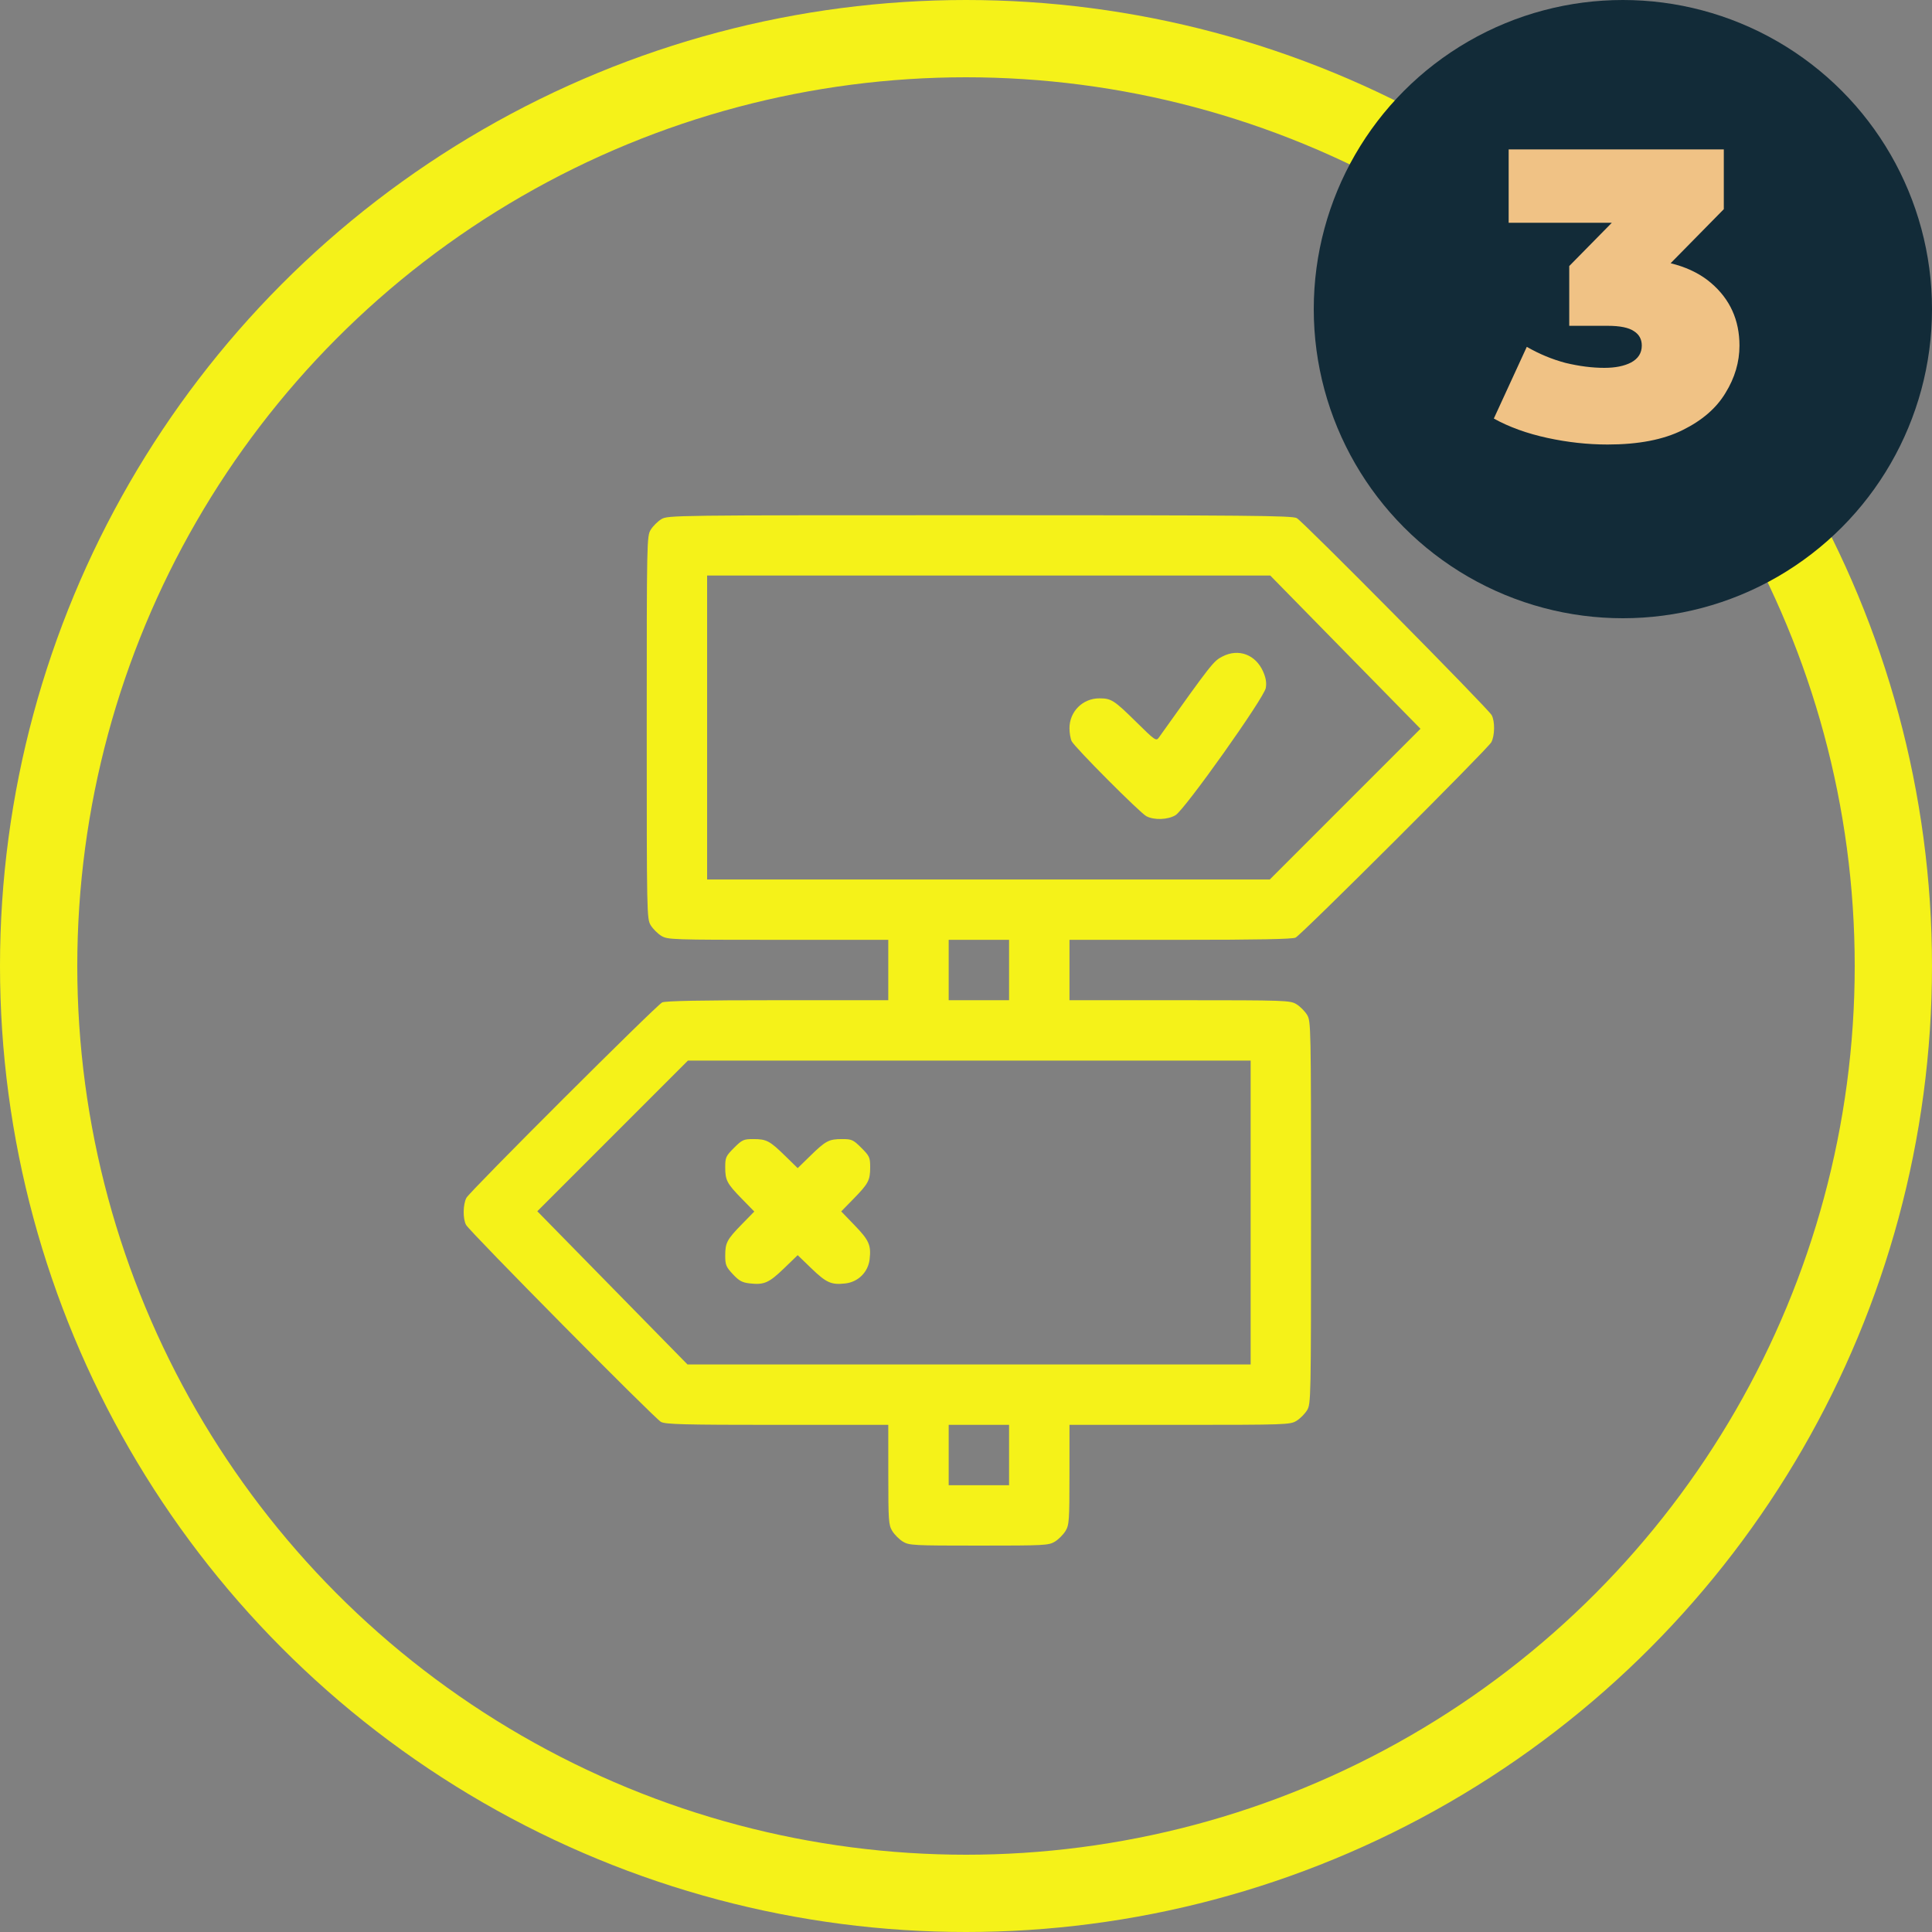
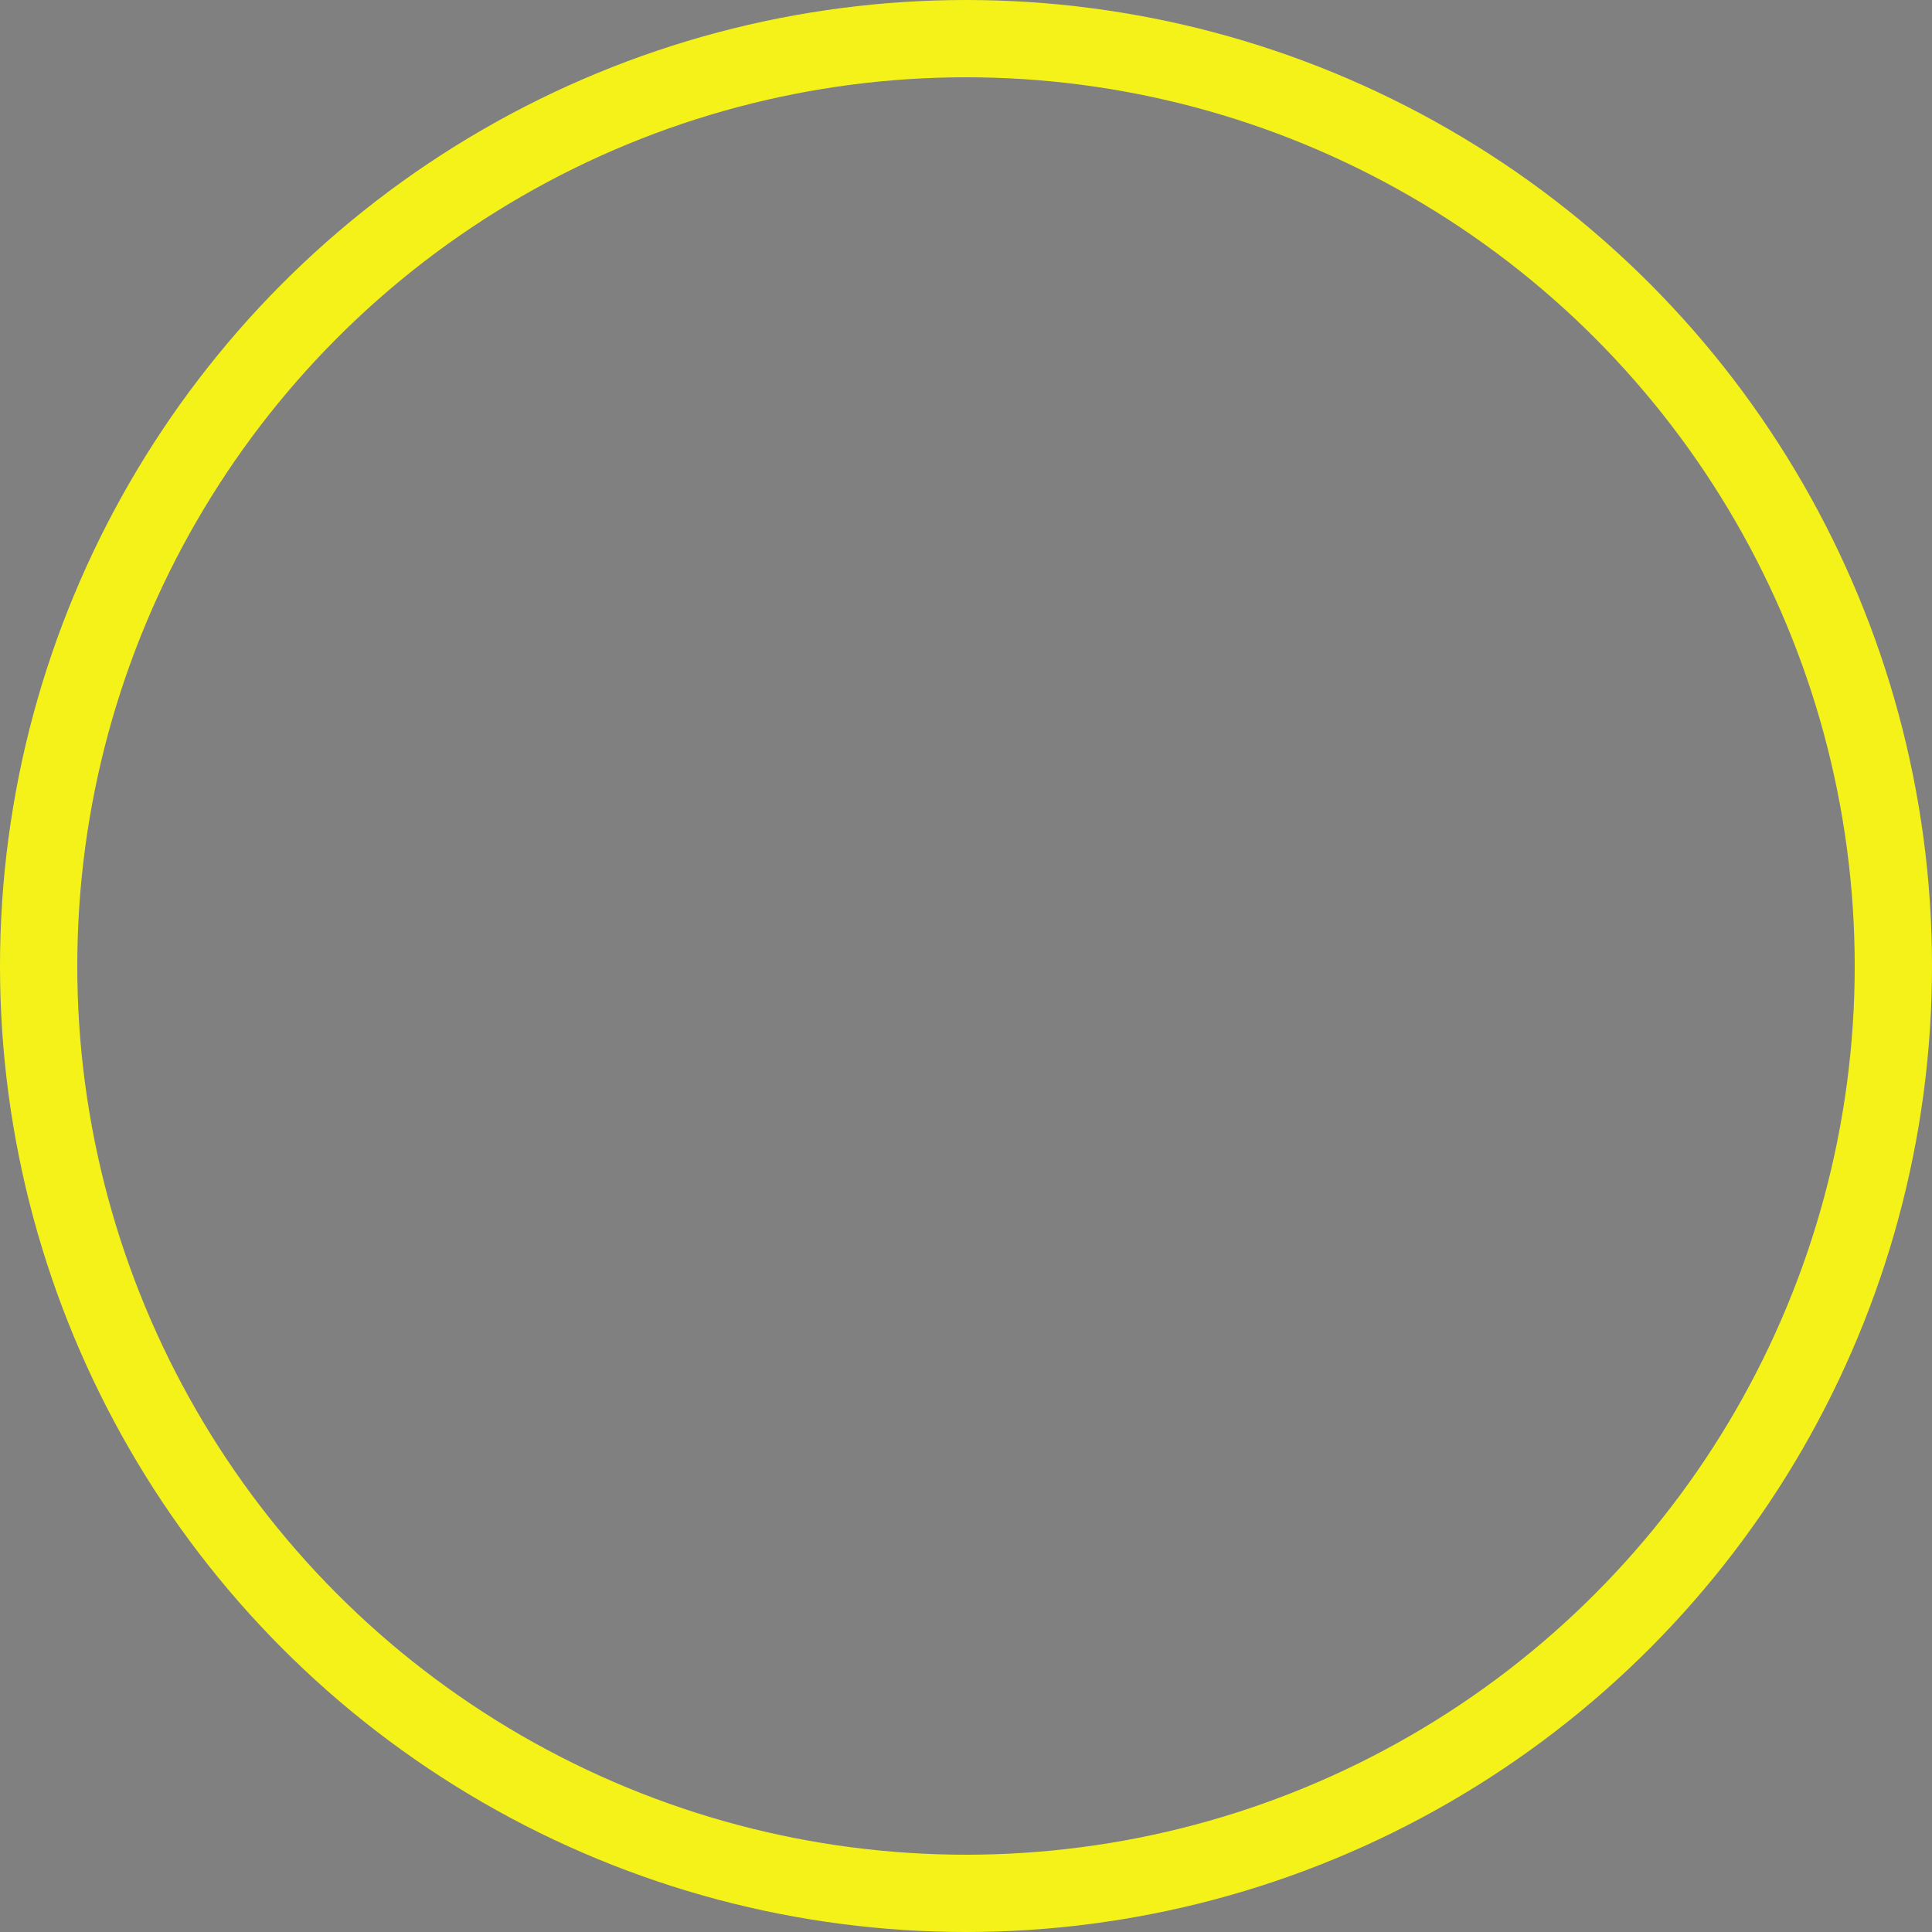
<svg xmlns="http://www.w3.org/2000/svg" width="75" height="75" viewBox="0 0 75 75" fill="none">
  <rect x="0" y="0" width="75" height="75" fill="#808080" stroke="none" />
  <circle cx="37.5" cy="37.5" r="36" stroke="#f5f219" stroke-width="3" />
-   <circle cx="63" cy="12" r="12" fill="#122B38" />
-   <path d="M62.406 17.256C61.638 17.256 60.859 17.171 60.07 17C59.281 16.829 58.587 16.579 57.99 16.248L59.27 13.464C59.75 13.741 60.251 13.949 60.774 14.088C61.307 14.216 61.809 14.28 62.278 14.28C62.705 14.28 63.051 14.211 63.318 14.072C63.595 13.923 63.734 13.704 63.734 13.416C63.734 13.171 63.633 12.984 63.43 12.856C63.227 12.717 62.886 12.648 62.406 12.648H60.918V10.328L63.814 7.384L64.15 8.648H58.566V5.8H66.918V8.12L64.022 11.064L62.214 10.04H63.206C64.614 10.04 65.686 10.355 66.422 10.984C67.158 11.613 67.526 12.424 67.526 13.416C67.526 14.056 67.345 14.669 66.982 15.256C66.63 15.843 66.075 16.323 65.318 16.696C64.571 17.069 63.601 17.256 62.406 17.256Z" fill="#F0C285" />
-   <path fill-rule="evenodd" clip-rule="evenodd" d="M25.671 20.156C25.531 20.241 25.347 20.425 25.261 20.565C25.109 20.815 25.106 20.974 25.106 28.242C25.106 35.511 25.109 35.669 25.261 35.919C25.347 36.059 25.531 36.243 25.671 36.329C25.917 36.478 26.073 36.484 30.204 36.484L34.483 36.484V37.656V38.828H30.18C27.195 38.828 25.824 38.855 25.706 38.914C25.463 39.037 18.241 46.246 18.106 46.5C17.97 46.756 17.964 47.32 18.094 47.552C18.248 47.825 25.422 55.077 25.661 55.2C25.843 55.294 26.585 55.313 30.181 55.313H34.483L34.484 57.247C34.484 59.038 34.495 59.199 34.639 59.435C34.725 59.575 34.909 59.759 35.049 59.845C35.29 59.992 35.447 60 38 60C40.553 60 40.71 59.992 40.951 59.845C41.091 59.759 41.275 59.575 41.361 59.435C41.505 59.199 41.516 59.038 41.516 57.247L41.517 55.313L45.795 55.313C49.927 55.312 50.083 55.307 50.329 55.157C50.469 55.072 50.653 54.887 50.739 54.747C50.891 54.498 50.894 54.339 50.894 47.071C50.894 39.802 50.891 39.643 50.739 39.394C50.653 39.254 50.469 39.069 50.329 38.984C50.083 38.834 49.927 38.829 45.795 38.828L41.517 38.828V37.656V36.484H45.82C48.805 36.484 50.176 36.458 50.294 36.398C50.537 36.275 57.759 29.067 57.894 28.812C58.03 28.557 58.036 27.992 57.906 27.761C57.752 27.488 50.578 20.236 50.339 20.112C50.152 20.016 48.413 20 38.023 20C26.09 20 25.922 20.002 25.671 20.156ZM52.227 25.317L55.143 28.291L52.218 31.216L49.294 34.141H38.372H27.45V28.242V22.343H38.381H49.312L52.227 25.317ZM47.457 25.484C47.107 25.663 47.042 25.746 44.987 28.631C44.882 28.778 44.84 28.749 44.115 28.034C43.247 27.178 43.14 27.109 42.675 27.11C42.03 27.11 41.518 27.622 41.517 28.267C41.517 28.452 41.556 28.681 41.603 28.775C41.727 29.018 44.249 31.551 44.502 31.685C44.802 31.844 45.338 31.825 45.634 31.645C45.999 31.422 49.074 27.09 49.138 26.707C49.173 26.502 49.142 26.315 49.035 26.072C48.742 25.409 48.081 25.163 47.457 25.484ZM39.172 37.656V38.828H38H36.828V37.656V36.484H38H39.172V37.656ZM48.55 47.071V52.969H37.62H26.689L23.773 49.995L20.858 47.021L23.782 44.096L26.706 41.172H37.628H48.55V47.071ZM28.494 44.56C28.179 44.876 28.153 44.932 28.153 45.308C28.153 45.82 28.218 45.944 28.804 46.543L29.282 47.032L28.804 47.52C28.22 48.118 28.153 48.243 28.153 48.748C28.153 49.102 28.187 49.183 28.449 49.464C28.692 49.724 28.811 49.789 29.109 49.822C29.662 49.885 29.851 49.801 30.432 49.241L30.966 48.725L31.501 49.241C32.081 49.8 32.272 49.885 32.817 49.823C33.316 49.767 33.703 49.38 33.759 48.882C33.821 48.336 33.736 48.145 33.174 47.564L32.656 47.027L33.131 46.541C33.715 45.944 33.78 45.82 33.78 45.308C33.78 44.932 33.754 44.876 33.438 44.56C33.123 44.245 33.066 44.219 32.691 44.219C32.178 44.219 32.055 44.284 31.455 44.87L30.966 45.347L30.478 44.87C29.878 44.284 29.755 44.219 29.242 44.219C28.867 44.219 28.81 44.245 28.494 44.56ZM39.172 56.485V57.657H38H36.828V56.485V55.313H38H39.172V56.485Z" fill="#f5f219" />
</svg>